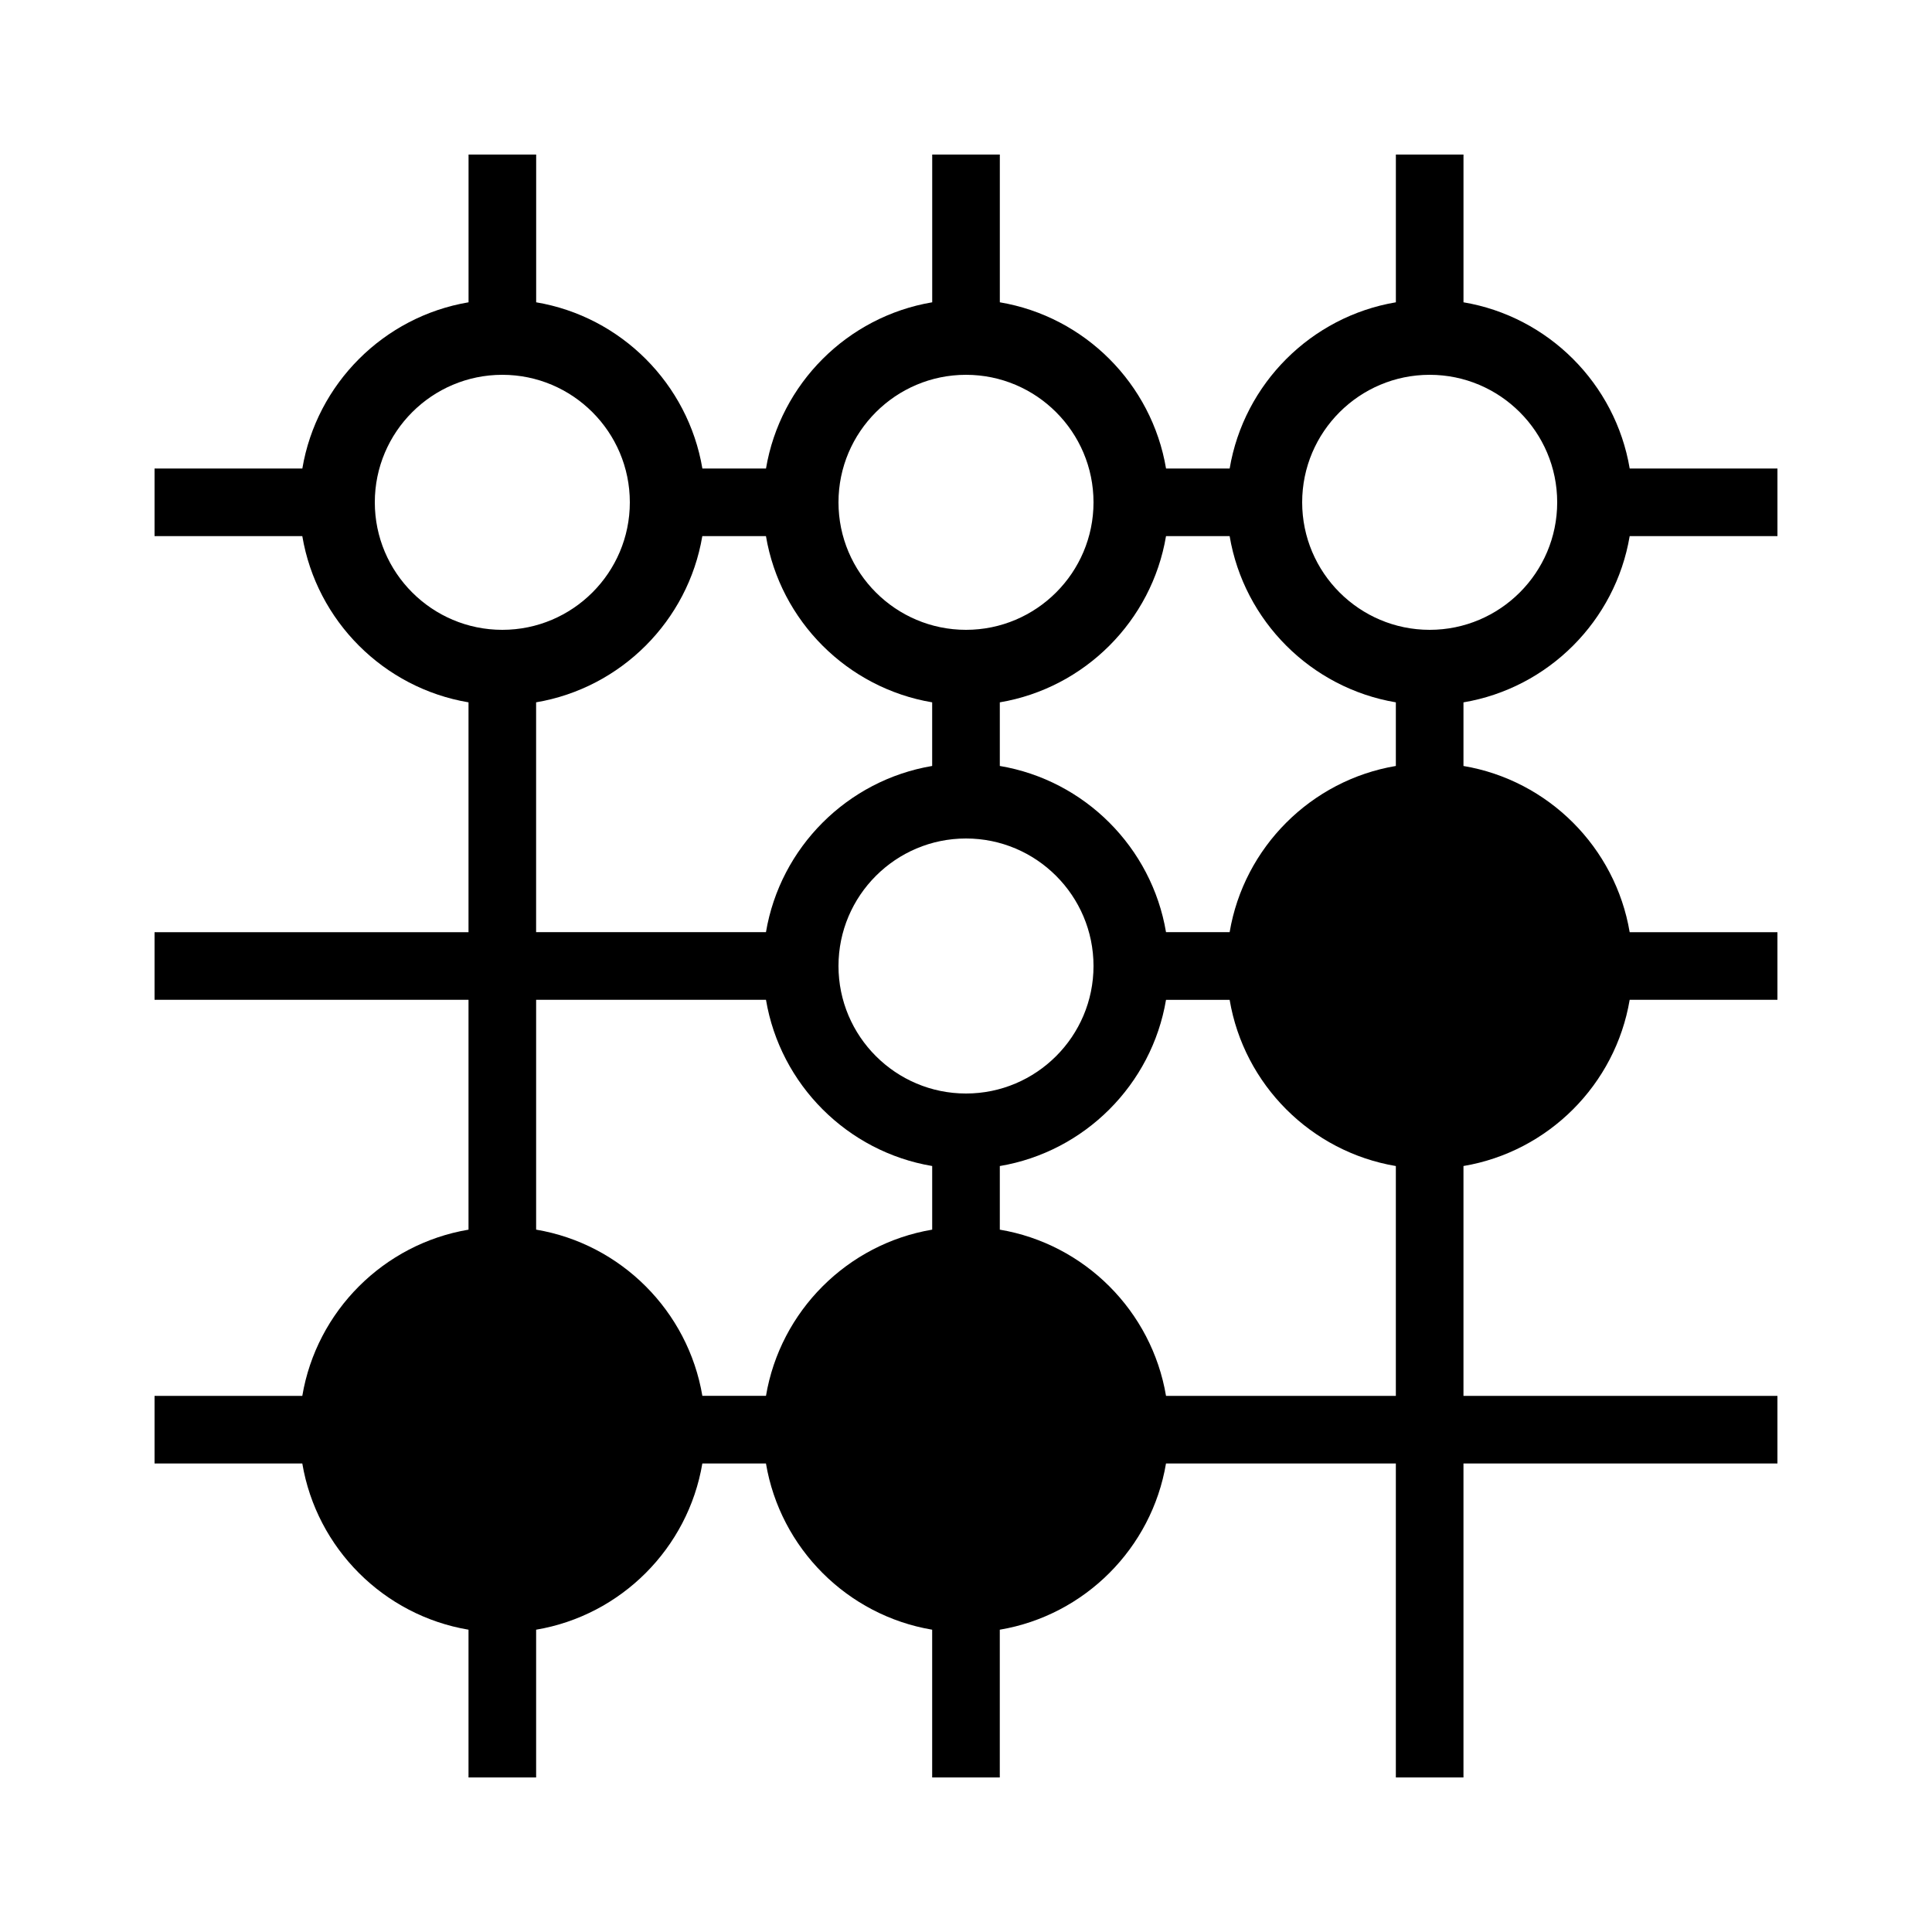
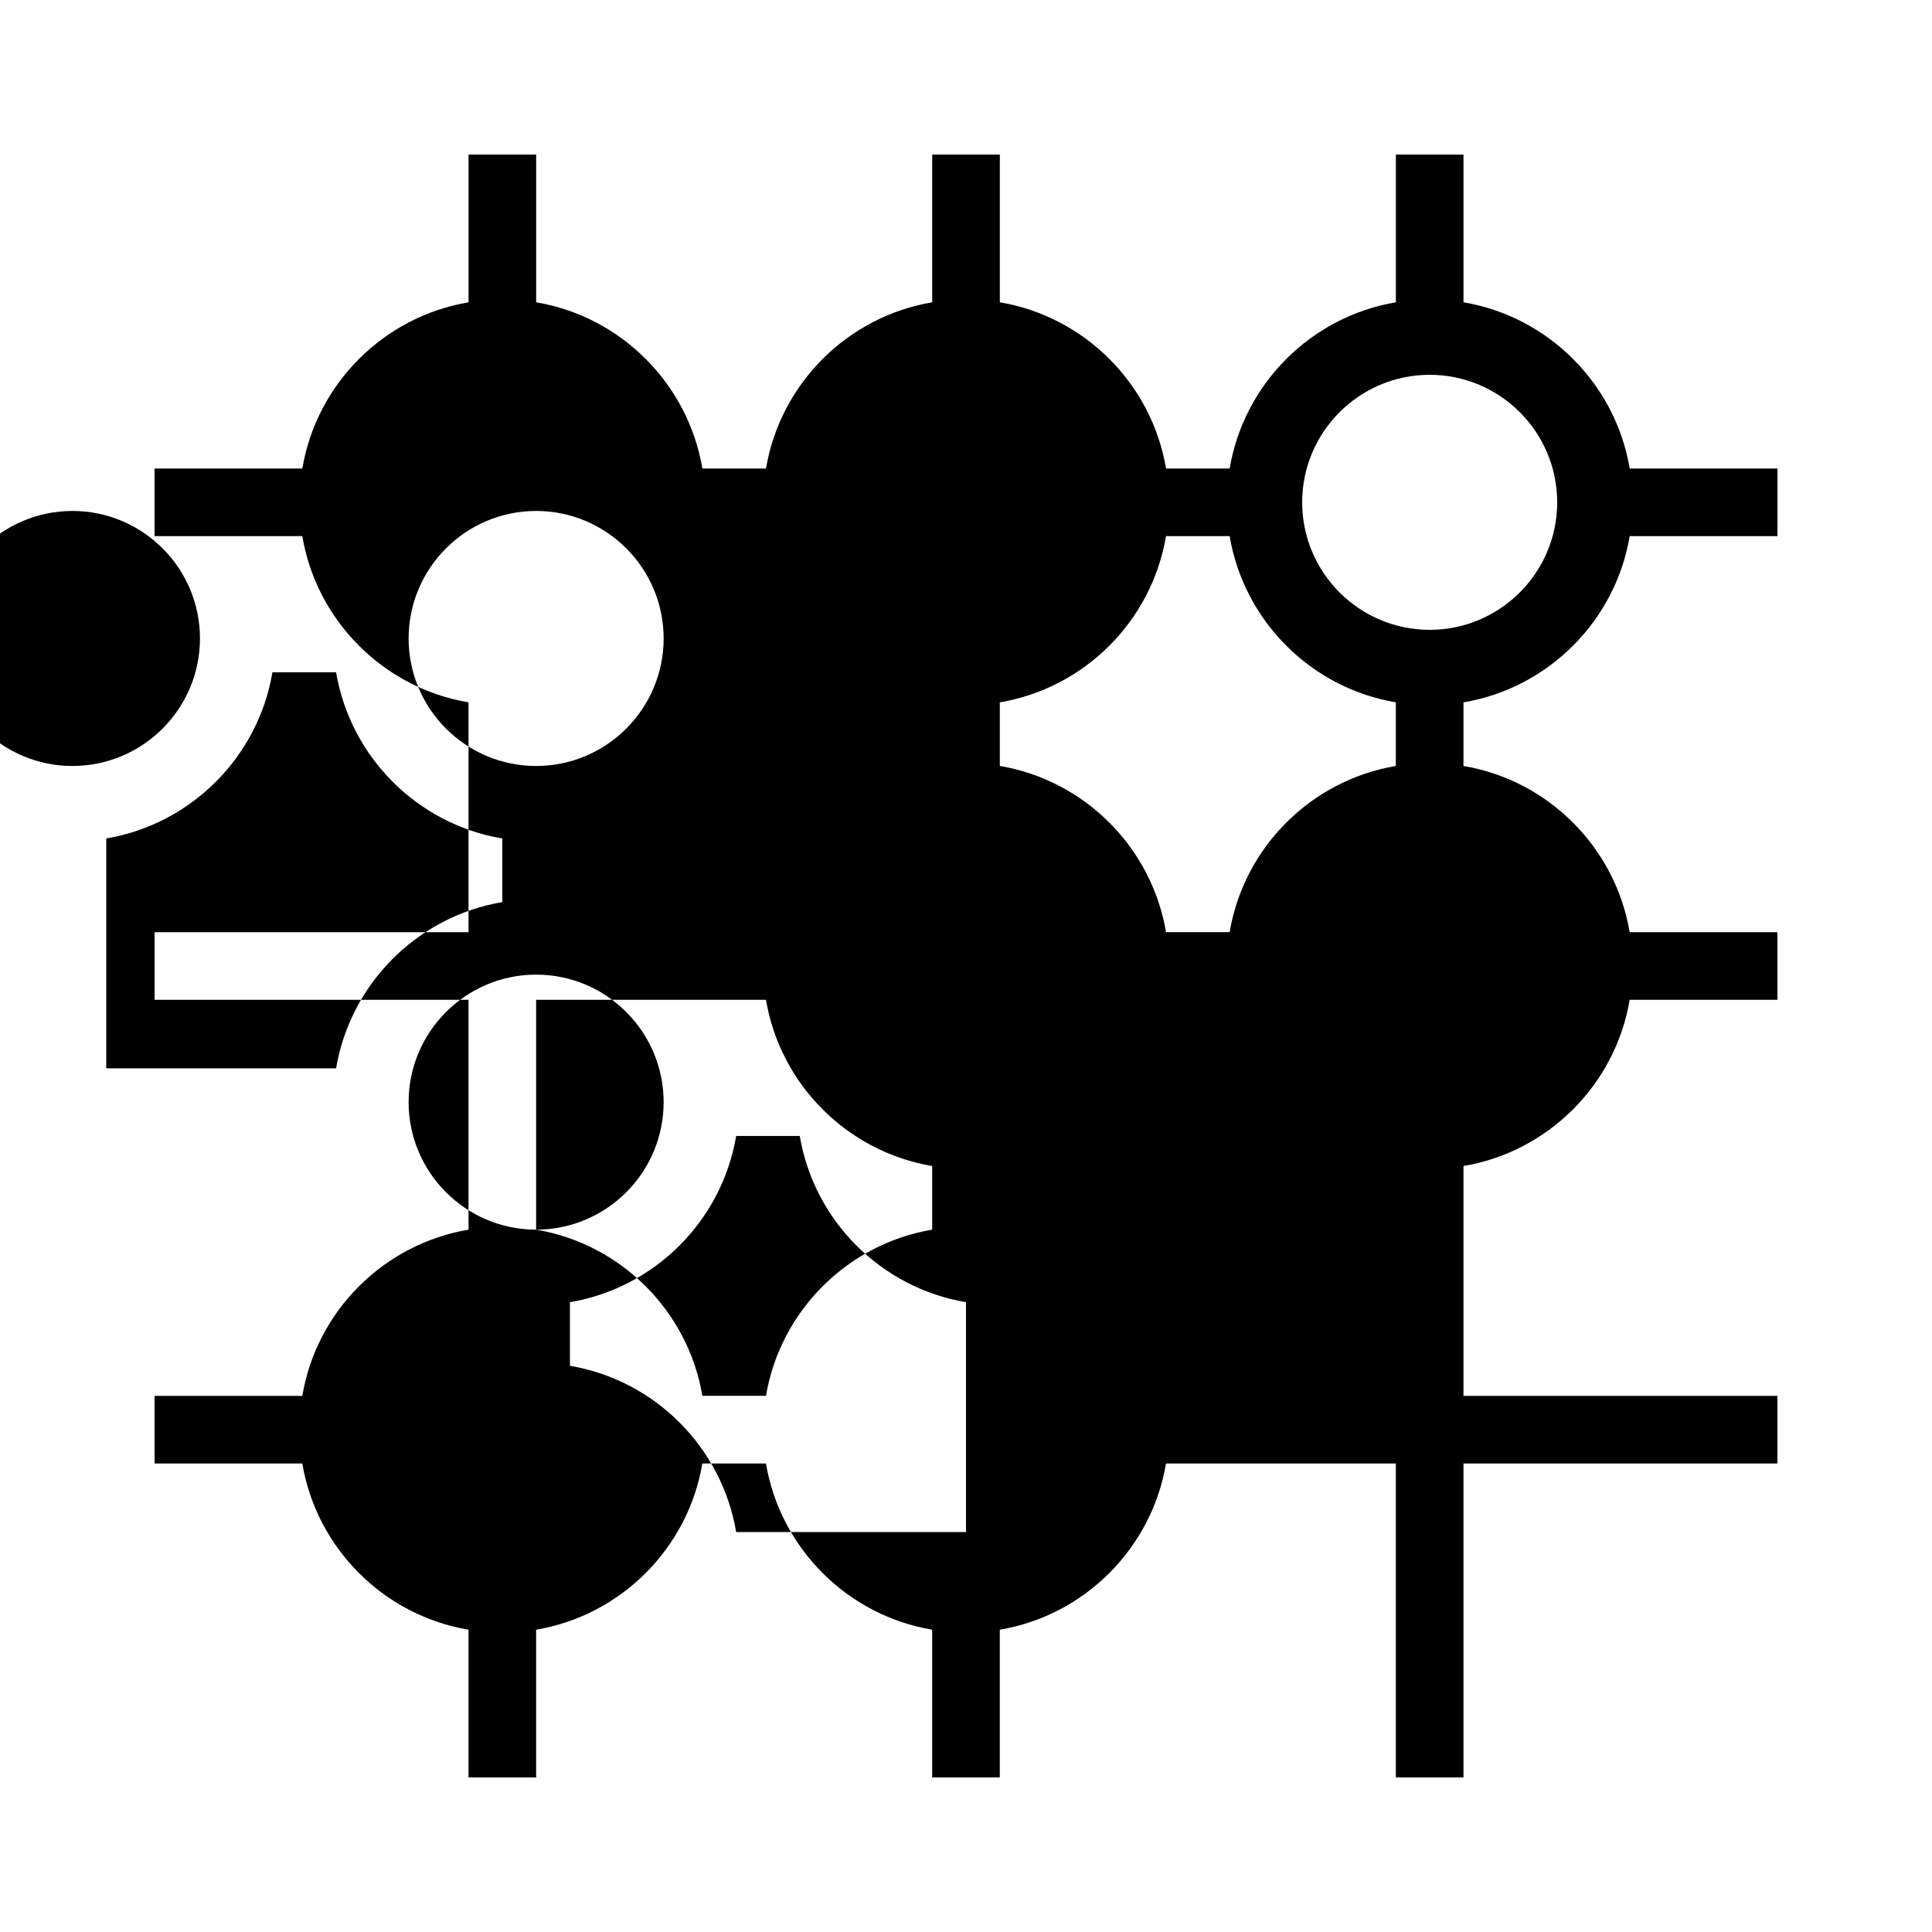
<svg xmlns="http://www.w3.org/2000/svg" id="icon" viewBox="0 0 1000 1000">
-   <path d="M843.53,277.5h76.47v-35h-76.47c-7.4-43.9-42.13-78.64-86.03-86.03V80h-35v76.47c-43.9,7.4-78.64,42.13-86.03,86.03h-32.93c-7.4-43.9-42.13-78.64-86.03-86.03V80h-35v76.47c-43.9,7.4-78.64,42.13-86.03,86.03h-32.93c-7.4-43.9-42.13-78.64-86.03-86.03V80h-35v76.47c-43.9,7.4-78.64,42.13-86.03,86.03H80v35h76.47c7.4,43.9,42.13,78.64,86.03,86.03v118.97H80v35H242.5v118.97c-43.9,7.4-78.64,42.13-86.03,86.03H80v35h76.47c7.4,43.9,42.13,78.64,86.03,86.03v76.47h35v-76.47c43.9-7.4,78.64-42.13,86.03-86.03h32.93c7.4,43.9,42.13,78.64,86.03,86.03v76.47h35v-76.47c43.9-7.4,78.64-42.13,86.03-86.03h118.97v162.5h35v-162.5h162.5v-35h-162.5v-118.97c43.9-7.4,78.64-42.13,86.03-86.03h76.47v-35h-76.47c-7.4-43.9-42.13-78.64-86.03-86.03v-32.93c43.9-7.4,78.64-42.13,86.03-86.03Zm-103.53-83.5c36.39,0,66,29.61,66,66s-29.61,66-66,66-66-29.61-66-66,29.61-66,66-66Zm-136.47,83.5h32.93c7.4,43.9,42.13,78.64,86.03,86.03v32.93c-43.9,7.4-78.64,42.13-86.03,86.03h-32.93c-7.4-43.9-42.13-78.64-86.03-86.03v-32.93c43.9-7.4,78.64-42.13,86.03-86.03Zm-326.03,358.97v-118.97h118.97c7.4,43.9,42.13,78.64,86.03,86.03v32.93c-43.9,7.4-78.64,42.13-86.03,86.03h-32.93c-7.4-43.9-42.13-78.64-86.03-86.03Zm222.5-70.47c-36.39,0-66-29.61-66-66s29.61-66,66-66,66,29.61,66,66-29.61,66-66,66Zm0-372c36.39,0,66,29.61,66,66s-29.61,66-66,66-66-29.61-66-66,29.61-66,66-66Zm-136.47,83.5h32.93c7.4,43.9,42.13,78.64,86.03,86.03v32.93c-43.9,7.4-78.64,42.13-86.03,86.03h-118.97v-118.97c43.9-7.4,78.64-42.13,86.03-86.03Zm-169.53-17.5c0-36.39,29.61-66,66-66s66,29.61,66,66-29.61,66-66,66-66-29.61-66-66Zm409.53,462.5c-7.4-43.9-42.13-78.64-86.03-86.03v-32.93c43.9-7.4,78.64-42.13,86.03-86.03h32.93c7.4,43.9,42.13,78.64,86.03,86.03v118.97h-118.97Z" />
+   <path d="M843.53,277.5h76.47v-35h-76.47c-7.4-43.9-42.13-78.64-86.03-86.03V80h-35v76.47c-43.9,7.4-78.64,42.13-86.03,86.03h-32.93c-7.4-43.9-42.13-78.64-86.03-86.03V80h-35v76.47c-43.9,7.4-78.64,42.13-86.03,86.03h-32.93c-7.4-43.9-42.13-78.64-86.03-86.03V80h-35v76.47c-43.9,7.4-78.64,42.13-86.03,86.03H80v35h76.47c7.4,43.9,42.13,78.64,86.03,86.03v118.97H80v35H242.5v118.97c-43.9,7.4-78.64,42.13-86.03,86.03H80v35h76.47c7.4,43.9,42.13,78.64,86.03,86.03v76.47h35v-76.47c43.9-7.4,78.64-42.13,86.03-86.03h32.93c7.4,43.9,42.13,78.64,86.03,86.03v76.47h35v-76.47c43.9-7.4,78.64-42.13,86.03-86.03h118.97v162.5h35v-162.5h162.5v-35h-162.5v-118.97c43.9-7.4,78.64-42.13,86.03-86.03h76.47v-35h-76.47c-7.4-43.9-42.13-78.64-86.03-86.03v-32.93c43.9-7.4,78.64-42.13,86.03-86.03Zm-103.53-83.5c36.39,0,66,29.61,66,66s-29.61,66-66,66-66-29.61-66-66,29.61-66,66-66Zm-136.47,83.5h32.93c7.4,43.9,42.13,78.64,86.03,86.03v32.93c-43.9,7.4-78.64,42.13-86.03,86.03h-32.93c-7.4-43.9-42.13-78.64-86.03-86.03v-32.93c43.9-7.4,78.64-42.13,86.03-86.03Zm-326.03,358.97v-118.97h118.97c7.4,43.9,42.13,78.64,86.03,86.03v32.93c-43.9,7.4-78.64,42.13-86.03,86.03h-32.93c-7.4-43.9-42.13-78.64-86.03-86.03Zc-36.39,0-66-29.61-66-66s29.61-66,66-66,66,29.61,66,66-29.61,66-66,66Zm0-372c36.39,0,66,29.61,66,66s-29.61,66-66,66-66-29.61-66-66,29.61-66,66-66Zm-136.47,83.5h32.93c7.4,43.9,42.13,78.64,86.03,86.03v32.93c-43.9,7.4-78.64,42.13-86.03,86.03h-118.97v-118.97c43.9-7.4,78.64-42.13,86.03-86.03Zm-169.53-17.5c0-36.39,29.61-66,66-66s66,29.61,66,66-29.61,66-66,66-66-29.61-66-66Zm409.53,462.5c-7.4-43.9-42.13-78.64-86.03-86.03v-32.93c43.9-7.4,78.64-42.13,86.03-86.03h32.93c7.4,43.9,42.13,78.64,86.03,86.03v118.97h-118.97Z" />
</svg>